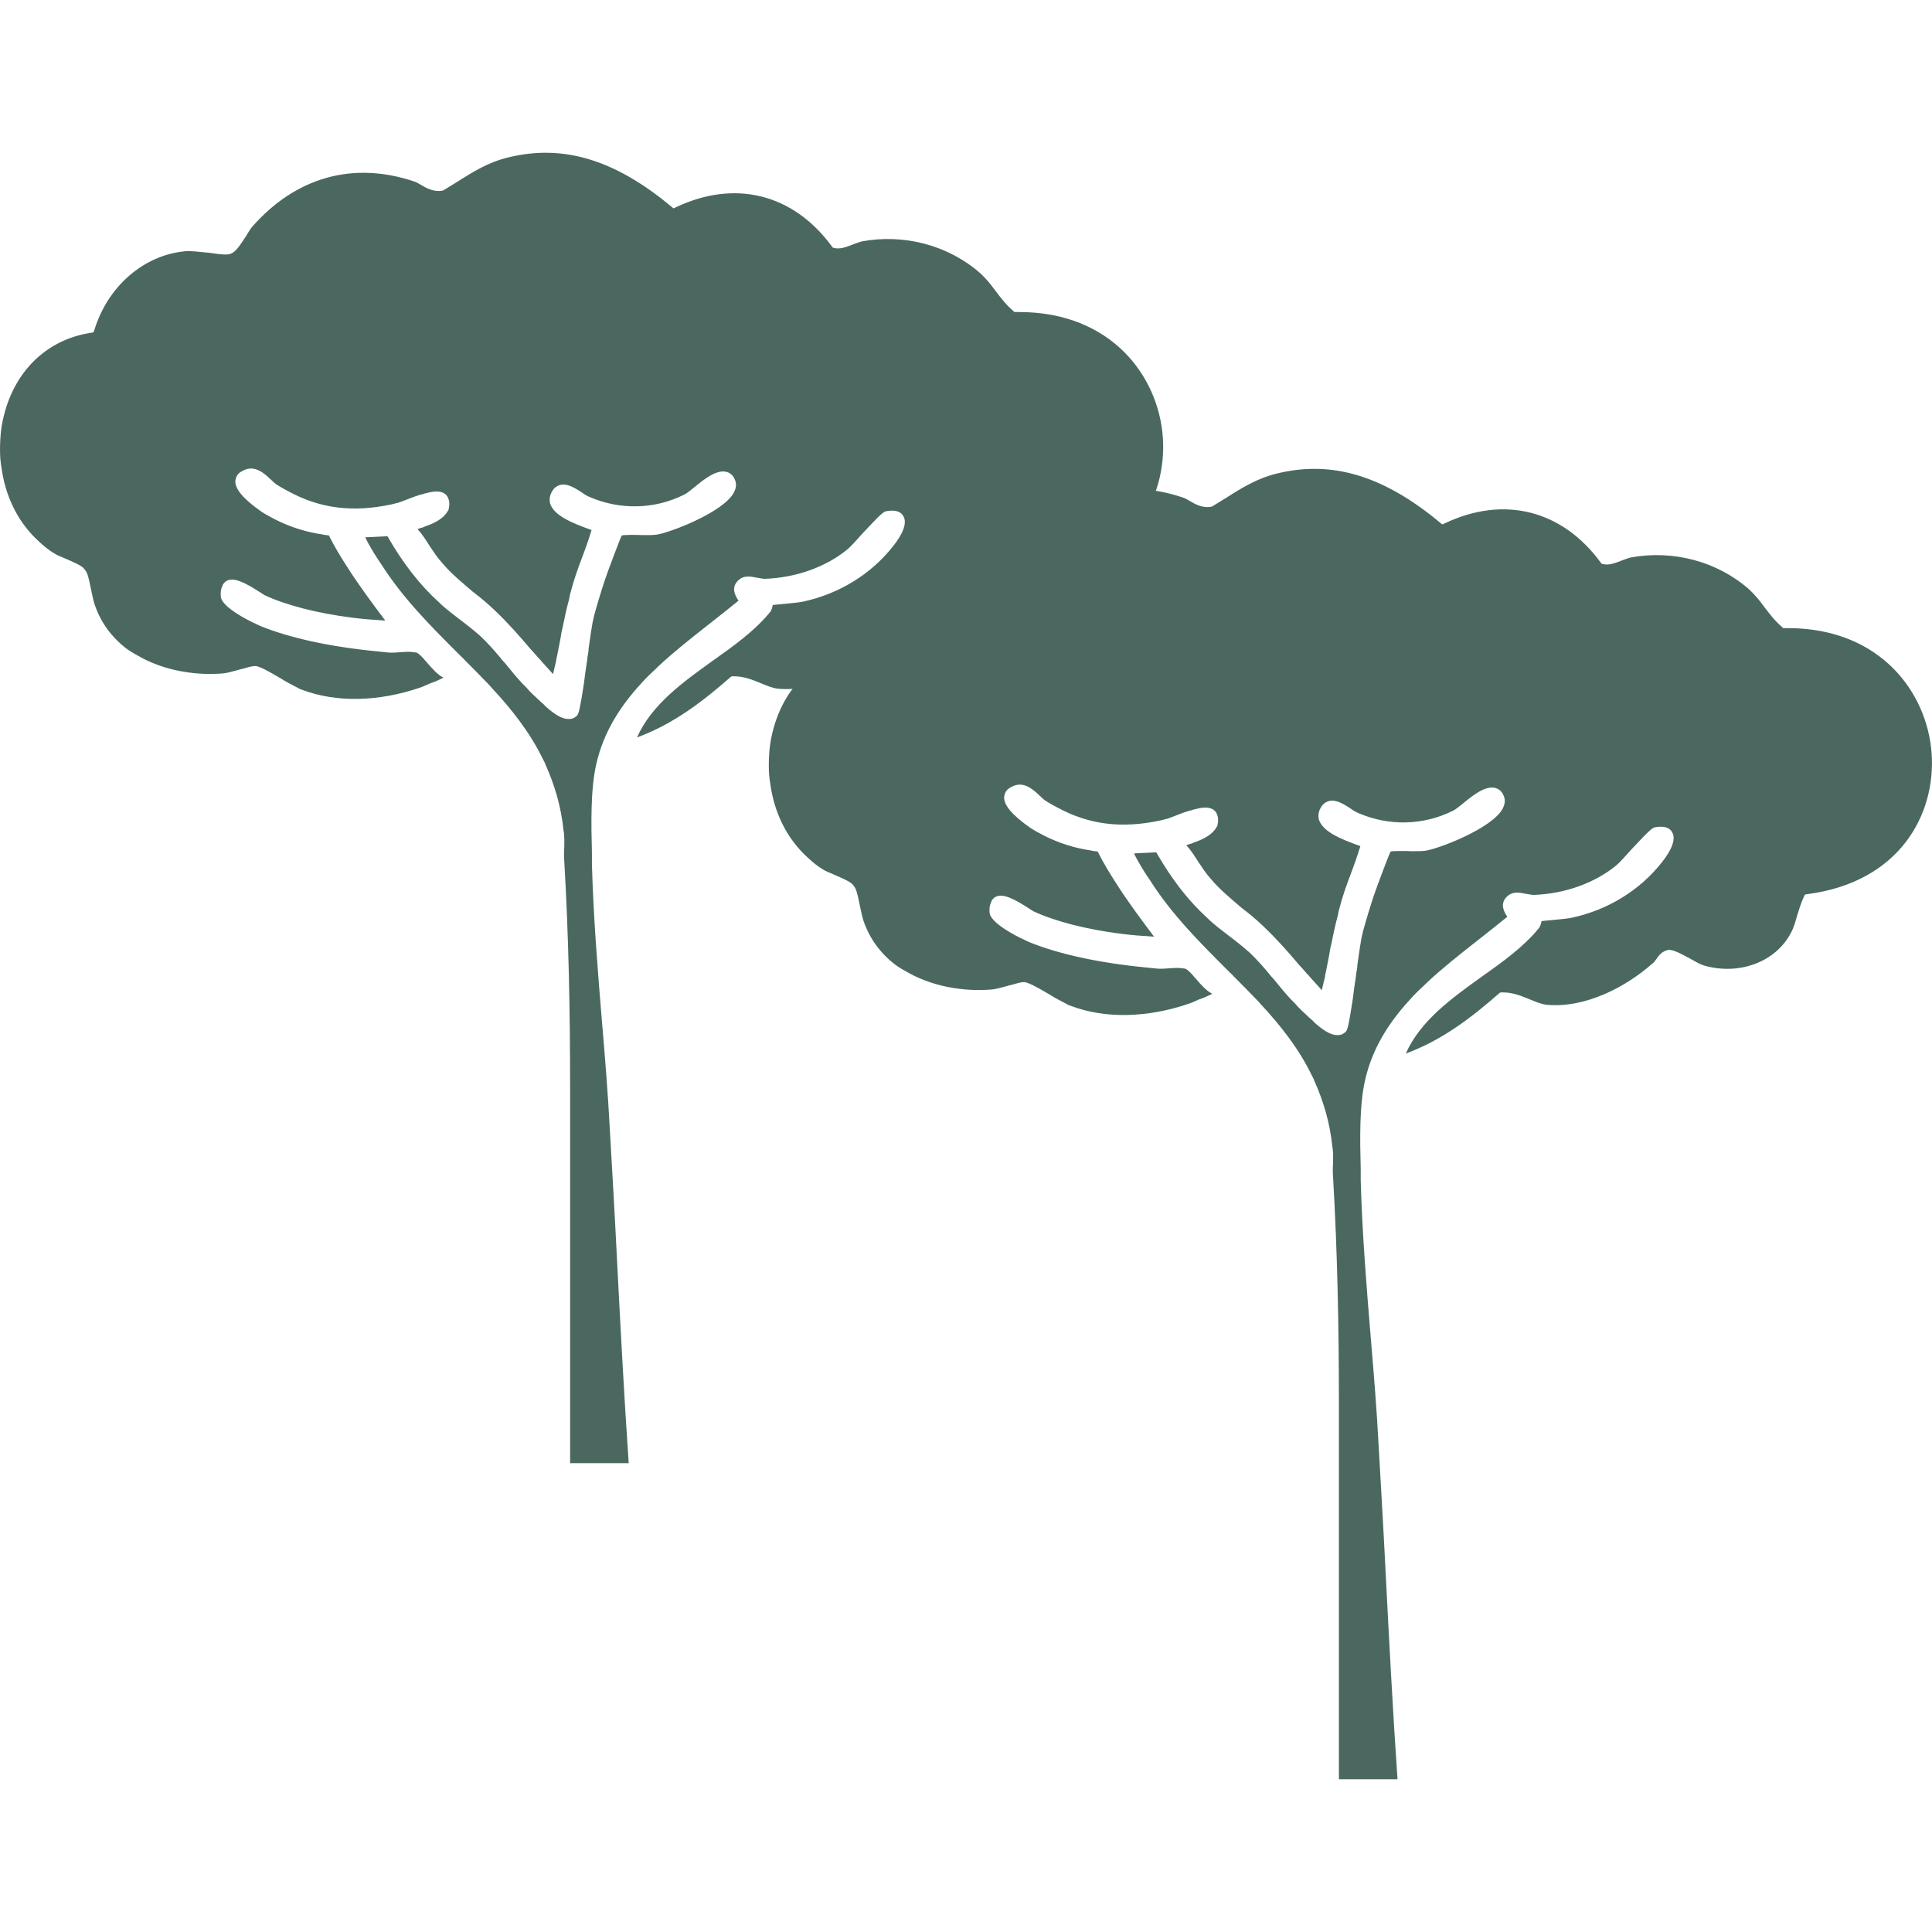
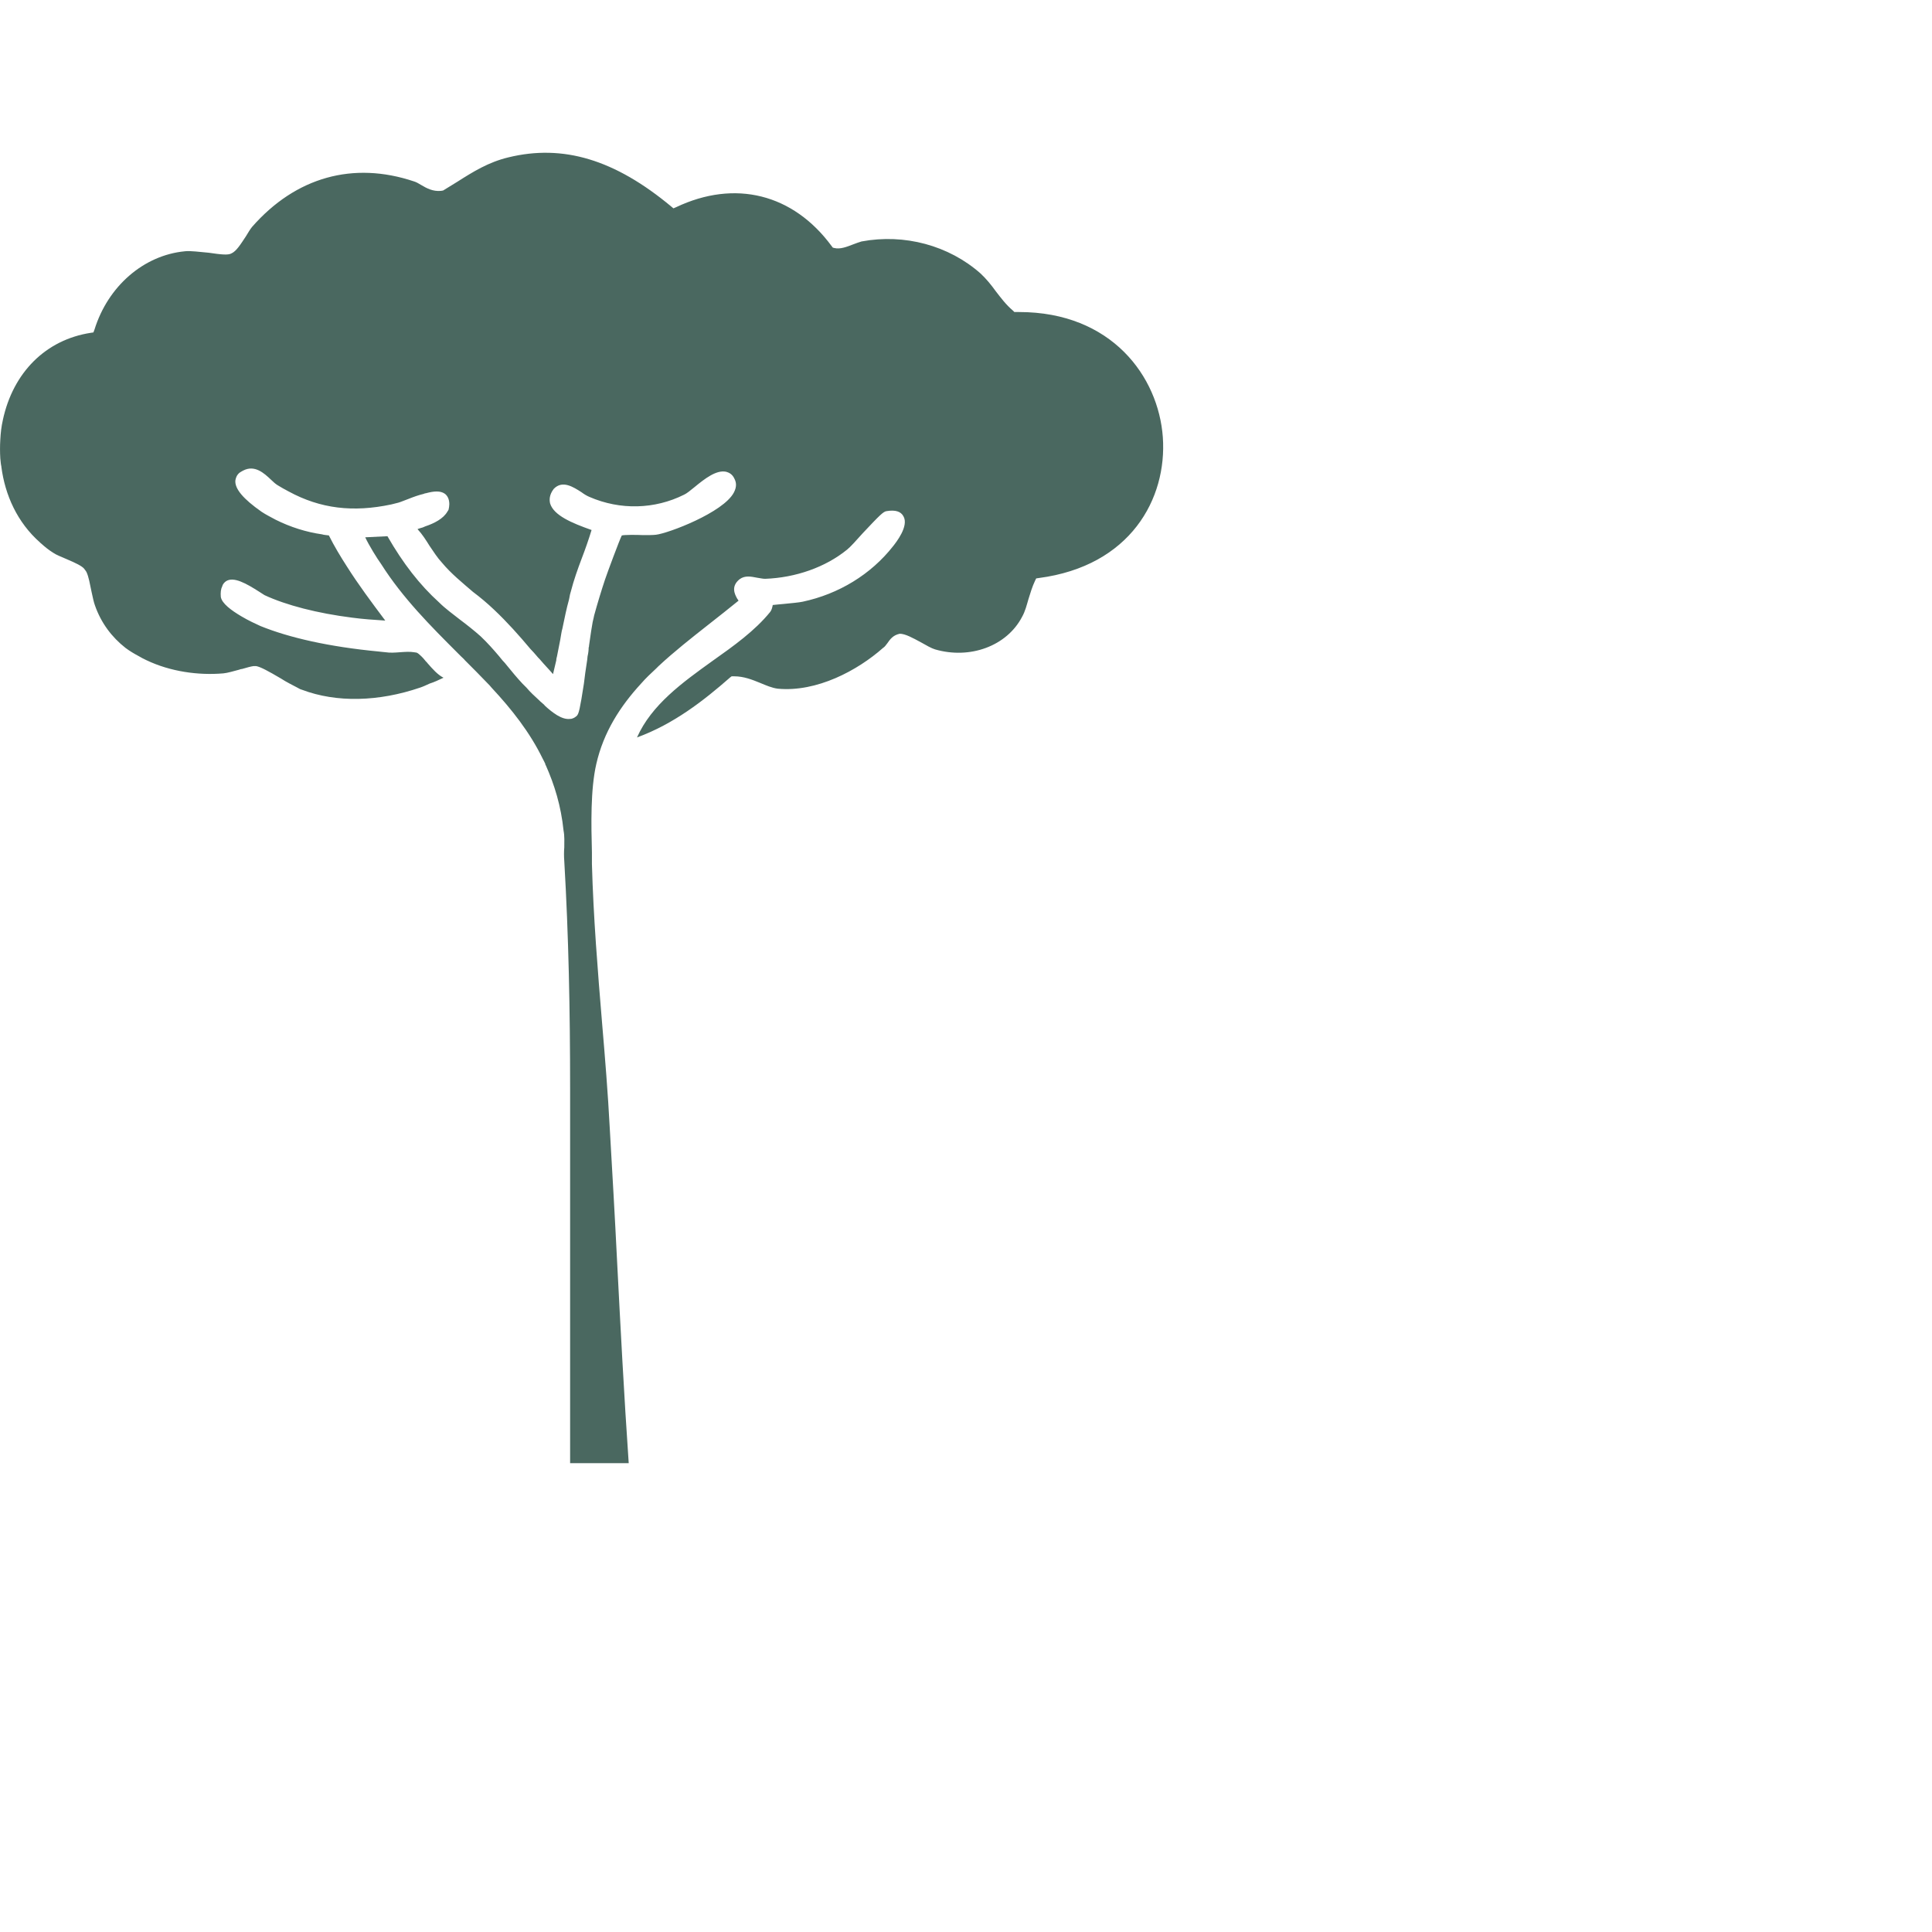
<svg xmlns="http://www.w3.org/2000/svg" version="1.1" width="1200" height="1200">
  <svg id="SvgjsSvg1002" data-name="Livello 1" viewBox="0 0 1200 1200">
    <defs>
      <style>
      .cls-1 {
        fill: #4a6860;
      }
    </style>
    </defs>
    <path class="cls-1" d="M1.75,260.95c6.33-29.61,26.67-49.95,54.69-54.24l1.58-.23.68-1.81c8.36-26.9,30.51-46.11,56.05-48.59,3.39-.45,9.49.45,14.92.9,7.68,1.13,11.98,1.58,14.01.45,3.16-1.36,5.88-5.88,9.04-10.62,1.36-2.26,2.72-4.52,3.85-5.88,27.12-30.96,62.83-40.91,100.57-28.25,1.58.45,2.94,1.36,4.52,2.26,3.39,2.03,7.23,4.07,12.21,3.62l1.36-.23c2.94-1.81,5.87-3.62,8.81-5.42,9.94-6.33,19.44-12.2,31.64-15.14,34.13-8.36,66.22,1.36,101.25,30.51l1.35,1.13,1.58-.68c36.61-17.4,72.78-8.36,96.73,24.18l.68.9.91.23c3.61.91,7.68-.68,11.75-2.26,1.81-.68,3.62-1.36,5.2-1.81,26.67-4.97,54.24,2.49,73.9,19.89,3.62,3.39,6.56,7.01,9.49,11.07,3.16,4.07,6.33,8.36,10.62,11.98l.9.9h2.94c57.41,0,86.56,40,89.28,77.75,2.71,38.2-20.12,80.01-77.07,87.47l-1.58.23-.68,1.36c-1.81,3.84-2.94,7.69-4.07,11.3-1.13,3.84-2.03,7.69-4.07,11.3-9.49,18.08-32.32,26.44-54.02,20.12-2.26-.68-5.42-2.49-8.59-4.29-5.42-2.94-9.94-5.42-13.33-5.42-4.3.9-6.1,3.62-7.68,5.88-.91,1.13-1.58,2.26-2.72,2.94-15.82,14.01-41.13,27.57-65.32,25.31-3.62-.45-7.23-2.03-11.07-3.62-4.97-2.04-10.17-4.07-16.05-4.07h-1.58l-.91.68c-16.5,14.46-35.03,28.93-57.86,37.29,9.04-20.34,28.25-34.13,46.79-47.46,13.11-9.27,26.44-18.76,35.94-30.51.9-1.13,1.35-2.94,1.58-4.29,1.81-.23,4.75-.45,7.01-.68,4.52-.45,9.49-.9,11.53-1.36,22.38-4.75,42.49-16.95,56.28-34.58,1.58-2.03,9.95-12.43,6.33-18.53-1.58-2.94-4.97-4.07-10.4-3.16-2.04.22-4.29,2.49-14.92,13.79-3.84,4.29-7.68,8.59-9.72,10.17-13.33,10.85-31.87,17.4-50.85,18.08-1.58,0-3.16-.45-4.97-.68-3.61-.68-7.46-1.58-10.85.91-5.65,4.52-2.94,9.49-1.58,11.98.23.45.68.9.91,1.36-6.1,4.97-12.43,9.94-18.76,14.92-10.62,8.36-21.25,16.72-30.96,25.76l-1.36,1.36c-3.39,3.16-6.56,6.1-9.49,9.49-12.88,14.01-23.28,30.06-27.8,49.95-3.62,15.82-3.17,37.52-2.71,54.92v7.23c.9,32.77,3.62,66.45,6.33,98.99,1.81,21.25,3.62,43.4,4.75,65.09,1.58,27.35,3.17,54.69,4.52,82.04,2.14,41.36,4.34,83.91,7.25,125.97h-36.4v-233.1c0-47.46-.91-94.47-3.62-140.8-.23-2.94-.23-5.88,0-8.59,0-3.39.23-7.01-.45-10.4-1.58-15.37-5.65-28.48-11.08-40.68l-.22-.23v-.45c-.45-1.13-1.13-2.26-1.58-3.16-8.14-16.73-19.44-30.96-31.87-44.3-.68-.9-1.58-1.81-2.26-2.49-4.75-4.97-9.49-9.72-14.24-14.47-.68-.9-1.58-1.58-2.48-2.49l-2.04-2.04c-16.72-16.72-34.13-34.13-47.46-55.15-2.49-3.39-7.91-12.2-9.95-16.72l13.79-.68c9.72,16.95,20.11,30.29,32.09,41.13,3.84,3.84,8.59,7.23,12.88,10.62,4.52,3.39,8.81,6.78,12.88,10.4,4.07,3.84,7.91,8.14,11.53,12.43.68.9,1.35,1.58,2.03,2.49,1.13,1.13,2.04,2.26,2.94,3.39,2.94,3.62,6.1,7.46,9.49,11.08l2.49,2.49c2.26,2.71,4.97,5.2,7.68,7.68.68.68,1.36,1.36,2.26,2.04l.23.23c.68.45.9.9,1.58,1.58,4.3,3.84,10.17,8.59,15.37,7.91.45,0,.9,0,1.35-.23.9-.23,2.03-.9,2.94-1.81,1.13-1.36,1.81-3.84,4.29-19.89.45-4.07,1.13-8.82,2.04-14.69,0-.68.23-1.58.23-2.26.45-1.81.68-3.84.68-5.42.22-.45.22-.68.22-1.13.91-6.78,1.81-12.2,2.26-14.69.23-.9.45-2.03.68-2.94,0-.45.23-.68.23-1.13,2.04-7.46,4.52-15.6,6.78-22.38,1.35-4.07,9.26-25.31,10.4-27.35,1.13-.45,9.04-.45,13.34-.23,3.16,0,5.87,0,7.91-.23,7.69-.9,41.81-13.79,48.37-26.22,2.03-3.84,1.35-6.55.45-8.36-1.35-3.16-3.62-4.07-5.2-4.52-6.1-1.36-13.33,4.29-19.66,9.49-2.49,2.04-4.97,4.07-6.56,4.75-18.08,9.04-39.55,9.72-58.76,1.36-1.58-.68-3.16-1.58-4.97-2.94-4.97-3.16-11.75-7.69-17.18-2.04-2.94,3.84-2.71,7.01-2.26,9.04,2.26,7.46,13.56,12.2,25.76,16.5-1.8,5.88-3.84,11.75-6.1,17.63-2.49,6.55-4.97,13.56-6.78,20.57-.45,1.36-.68,2.49-.9,3.84,0,.45-.23.68-.23,1.13-1.58,5.65-2.71,11.3-3.84,16.72,0,.45-.23.68-.23,1.13-.68,2.26-.9,4.75-1.35,7.01-.68,3.39-1.36,7.01-2.04,10.4-.23.9-.45,1.58-.45,2.49-.68,2.94-1.35,5.65-2.03,8.59-2.49-2.94-5.2-5.65-7.68-8.59-.68-.9-1.58-1.58-2.26-2.49-1.35-1.58-2.71-3.16-4.07-4.52-7.01-8.36-14.46-16.73-22.6-24.41-4.29-4.07-8.59-7.68-13.11-11.07-6.55-5.65-13.56-11.3-19.21-18.08-2.94-3.16-5.2-6.78-7.69-10.4-2.26-3.62-4.52-7.23-7.46-10.4,0-.23.23-.23.23-.23.9-.23,1.81-.68,2.94-.91.45-.23,1.13-.45,1.58-.68,5.43-1.81,11.3-4.75,13.79-9.27.23-.22.45-.68.68-1.13.23-1.13.45-2.26.45-3.39,0-3.62-1.58-5.65-2.94-6.56-2.71-1.81-6.55-1.58-11.53-.23-.45,0-1.13.23-1.58.45-2.94.68-6.1,1.81-9.49,3.16-2.49.9-4.52,1.81-6.1,2.26-.9.23-1.81.45-2.71.68-.68.23-1.13.23-1.81.45-23.5,4.97-43.84,2.71-63.73-8.14-2.26-1.13-4.52-2.49-6.78-3.84-1.13-.68-2.72-2.03-4.07-3.39-4.3-4.07-10.17-9.49-17.4-5.65-.91.45-1.58.91-2.26,1.36-1.81,1.58-2.26,3.39-2.49,4.75-.45,5.2,4.97,11.53,16.27,19.44,2.71,1.81,5.88,3.39,8.81,4.97,9.04,4.52,18.99,7.68,28.7,9.04,1.36.45,2.94.45,4.29.68,3.39,6.78,7.23,13.11,11.3,19.44,7.01,11.07,14.92,21.7,23.73,33.45-7.01-.45-13.79-.9-20.56-1.81-21.47-2.71-40.91-7.68-54.47-14.01-.68-.45-1.81-1.13-3.16-2.03-8.14-5.2-16.05-9.72-20.79-6.55-.9.68-1.81,1.58-2.26,2.94v.22c-.9,1.58-1.13,3.84-.9,6.56.68,4.07,6.55,8.36,12.66,11.98,4.52,2.71,9.04,4.75,11.98,6.1,17.85,7.23,42.49,12.88,73.45,15.82,1.35.23,2.71.23,4.29.45,2.71.45,5.88.23,8.82,0,3.16-.23,6.33-.45,8.81,0,.45,0,1.13.23,1.58.23.68.23,1.81,1.13,2.94,2.26.68.68,1.58,1.58,2.26,2.49.45.68,1.13,1.13,1.58,1.81,3.17,3.62,6.33,7.23,9.95,9.04-2.94,1.36-5.65,2.71-8.59,3.62-2.03.9-3.84,1.81-5.88,2.49-25.76,8.81-51.98,9.49-73.45,1.36-.91-.23-1.81-.68-2.94-1.36-1.36-.68-2.94-1.58-4.75-2.49-1.81-.91-3.62-2.04-5.42-3.16-7.68-4.52-12.66-7.23-15.37-7.69h-1.58c-1.81.23-4.07.91-7.23,1.81-.68,0-1.13.23-1.81.45-3.39.9-7.23,2.03-9.72,2.26-15.6,1.36-33-1.13-47.69-8.14-1.58-.68-3.16-1.58-4.75-2.49-2.94-1.58-5.65-3.16-8.36-5.2-8.36-6.55-15.14-15.37-18.98-26.44-.68-1.81-1.36-4.97-2.04-8.14-1.13-5.42-1.81-9.49-3.16-12.43-.45-.9-1.13-1.58-1.58-2.26-1.36-1.58-4.97-3.39-10.85-5.88-3.16-1.36-6.56-2.71-8.14-3.84-2.94-1.81-5.42-3.84-7.91-6.1,0,0-.23,0-.23-.22-14.46-12.66-21.92-29.83-24.18-47.01v-.23c-.45-1.81-.45-3.62-.68-5.2-.23-3.84-.23-7.69,0-11.53.23-4.29.68-8.36,1.58-12.2Z" />
-     <path class="cls-1" d="M479.26,457.28c6.33-29.61,26.67-49.95,54.69-54.24l1.58-.23.68-1.81c8.36-26.9,30.51-46.11,56.05-48.59,3.39-.45,9.49.45,14.92.9,7.68,1.13,11.98,1.58,14.01.45,3.16-1.36,5.88-5.88,9.04-10.62,1.36-2.26,2.72-4.52,3.85-5.88,27.12-30.96,62.83-40.91,100.57-28.25,1.58.45,2.94,1.36,4.52,2.26,3.39,2.03,7.23,4.07,12.21,3.62l1.36-.23c2.94-1.81,5.87-3.62,8.81-5.42,9.94-6.33,19.44-12.2,31.64-15.14,34.13-8.36,66.22,1.36,101.25,30.51l1.35,1.13,1.58-.68c36.61-17.4,72.78-8.36,96.73,24.18l.68.9.91.23c3.61.91,7.68-.68,11.75-2.26,1.81-.68,3.62-1.36,5.2-1.81,26.67-4.97,54.24,2.49,73.9,19.89,3.62,3.39,6.56,7.01,9.49,11.07,3.16,4.07,6.33,8.36,10.62,11.98l.9.9h2.94c57.41,0,86.56,40,89.28,77.75,2.71,38.2-20.12,80.01-77.07,87.47l-1.58.23-.68,1.36c-1.81,3.84-2.94,7.69-4.07,11.3-1.13,3.84-2.03,7.69-4.07,11.3-9.49,18.08-32.32,26.44-54.02,20.12-2.26-.68-5.42-2.49-8.59-4.29-5.42-2.94-9.94-5.42-13.33-5.42-4.3.9-6.1,3.62-7.68,5.88-.91,1.13-1.58,2.26-2.72,2.94-15.82,14.01-41.13,27.57-65.32,25.31-3.62-.45-7.23-2.03-11.07-3.62-4.97-2.04-10.17-4.07-16.05-4.07h-1.58l-.91.68c-16.5,14.46-35.03,28.93-57.86,37.29,9.04-20.34,28.25-34.13,46.79-47.46,13.11-9.27,26.44-18.76,35.94-30.51.9-1.13,1.35-2.94,1.58-4.29,1.81-.23,4.75-.45,7.01-.68,4.52-.45,9.49-.9,11.53-1.36,22.38-4.75,42.49-16.95,56.28-34.58,1.58-2.03,9.95-12.43,6.33-18.53-1.58-2.94-4.97-4.07-10.4-3.16-2.04.22-4.29,2.49-14.92,13.79-3.84,4.29-7.68,8.59-9.72,10.17-13.33,10.85-31.87,17.4-50.85,18.08-1.58,0-3.16-.45-4.97-.68-3.61-.68-7.46-1.58-10.85.91-5.65,4.52-2.94,9.49-1.58,11.98.23.45.68.9.91,1.36-6.1,4.97-12.43,9.94-18.76,14.92-10.62,8.36-21.25,16.72-30.96,25.76l-1.36,1.36c-3.39,3.16-6.56,6.1-9.49,9.49-12.88,14.01-23.28,30.06-27.8,49.95-3.62,15.82-3.17,37.52-2.71,54.92v7.23c.9,32.77,3.62,66.45,6.33,98.99,1.81,21.25,3.62,43.4,4.75,65.09,1.58,27.35,3.17,54.69,4.52,82.04,2.14,41.36,4.34,83.91,7.25,125.97h-36.4v-233.1c0-47.46-.91-94.47-3.62-140.8-.23-2.94-.23-5.88,0-8.59,0-3.39.23-7.01-.45-10.4-1.58-15.37-5.65-28.48-11.08-40.68l-.22-.23v-.45c-.45-1.13-1.13-2.26-1.58-3.16-8.14-16.73-19.44-30.96-31.87-44.3-.68-.9-1.58-1.81-2.26-2.49-4.75-4.97-9.49-9.72-14.24-14.47-.68-.9-1.58-1.58-2.48-2.49l-2.04-2.04c-16.72-16.72-34.13-34.13-47.46-55.15-2.49-3.39-7.91-12.2-9.95-16.72l13.79-.68c9.72,16.95,20.11,30.29,32.09,41.13,3.84,3.84,8.59,7.23,12.88,10.62,4.52,3.39,8.81,6.78,12.88,10.4,4.07,3.84,7.91,8.14,11.53,12.43.68.9,1.35,1.58,2.03,2.49,1.13,1.13,2.04,2.26,2.94,3.39,2.94,3.62,6.1,7.46,9.49,11.08l2.49,2.49c2.26,2.71,4.97,5.2,7.68,7.68.68.68,1.36,1.36,2.26,2.04l.23.23c.68.45.9.9,1.58,1.58,4.3,3.84,10.17,8.59,15.37,7.91.45,0,.9,0,1.35-.23.9-.23,2.03-.9,2.94-1.81,1.13-1.36,1.81-3.84,4.29-19.89.45-4.07,1.13-8.82,2.04-14.69,0-.68.23-1.58.23-2.26.45-1.81.68-3.84.68-5.42.22-.45.22-.68.22-1.13.91-6.78,1.81-12.2,2.26-14.69.23-.9.45-2.03.68-2.94,0-.45.23-.68.23-1.13,2.04-7.46,4.52-15.6,6.78-22.38,1.35-4.07,9.26-25.31,10.4-27.35,1.13-.45,9.04-.45,13.34-.23,3.16,0,5.87,0,7.91-.23,7.69-.9,41.81-13.79,48.37-26.22,2.03-3.84,1.35-6.55.45-8.36-1.35-3.16-3.62-4.07-5.2-4.52-6.1-1.36-13.33,4.29-19.66,9.49-2.49,2.04-4.97,4.07-6.56,4.75-18.08,9.04-39.55,9.72-58.76,1.36-1.58-.68-3.16-1.58-4.97-2.94-4.97-3.16-11.75-7.69-17.18-2.04-2.94,3.84-2.71,7.01-2.26,9.04,2.26,7.46,13.56,12.2,25.76,16.5-1.8,5.88-3.84,11.75-6.1,17.63-2.49,6.55-4.97,13.56-6.78,20.57-.45,1.36-.68,2.49-.9,3.84,0,.45-.23.68-.23,1.13-1.58,5.65-2.71,11.3-3.84,16.72,0,.45-.23.68-.23,1.13-.68,2.26-.9,4.75-1.35,7.01-.68,3.39-1.36,7.01-2.04,10.4-.23.9-.45,1.58-.45,2.49-.68,2.94-1.35,5.65-2.03,8.59-2.49-2.94-5.2-5.65-7.68-8.59-.68-.9-1.58-1.58-2.26-2.49-1.35-1.58-2.71-3.16-4.07-4.52-7.01-8.36-14.46-16.73-22.6-24.41-4.29-4.07-8.59-7.68-13.11-11.07-6.55-5.65-13.56-11.3-19.21-18.08-2.94-3.16-5.2-6.78-7.69-10.4-2.26-3.62-4.52-7.23-7.46-10.4,0-.23.23-.23.23-.23.9-.23,1.81-.68,2.94-.91.45-.23,1.13-.45,1.58-.68,5.43-1.81,11.3-4.75,13.79-9.27.23-.22.45-.68.68-1.13.23-1.13.45-2.26.45-3.39,0-3.62-1.58-5.65-2.94-6.56-2.71-1.81-6.55-1.58-11.53-.23-.45,0-1.13.23-1.58.45-2.94.68-6.1,1.81-9.49,3.16-2.49.9-4.52,1.81-6.1,2.26-.9.23-1.81.45-2.71.68-.68.23-1.13.23-1.81.45-23.5,4.97-43.84,2.71-63.73-8.14-2.26-1.13-4.52-2.49-6.78-3.84-1.13-.68-2.72-2.03-4.07-3.39-4.3-4.07-10.17-9.49-17.4-5.65-.91.45-1.58.91-2.26,1.36-1.81,1.58-2.26,3.39-2.49,4.75-.45,5.2,4.97,11.53,16.27,19.44,2.71,1.81,5.88,3.39,8.81,4.97,9.04,4.52,18.99,7.68,28.7,9.04,1.36.45,2.94.45,4.29.68,3.39,6.78,7.23,13.11,11.3,19.44,7.01,11.07,14.92,21.7,23.73,33.45-7.01-.45-13.79-.9-20.56-1.81-21.47-2.71-40.91-7.68-54.47-14.01-.68-.45-1.81-1.13-3.16-2.03-8.14-5.2-16.05-9.72-20.79-6.55-.9.68-1.81,1.58-2.26,2.94v.22c-.9,1.58-1.13,3.84-.9,6.56.68,4.07,6.55,8.36,12.66,11.98,4.52,2.71,9.04,4.75,11.98,6.1,17.85,7.23,42.49,12.88,73.45,15.82,1.35.23,2.71.23,4.29.45,2.71.45,5.88.23,8.82,0,3.16-.23,6.33-.45,8.81,0,.45,0,1.13.23,1.58.23.68.23,1.81,1.13,2.94,2.26.68.68,1.58,1.58,2.26,2.49.45.68,1.13,1.13,1.58,1.81,3.17,3.62,6.33,7.23,9.95,9.04-2.94,1.36-5.65,2.71-8.59,3.62-2.03.9-3.84,1.81-5.88,2.49-25.76,8.81-51.98,9.49-73.45,1.36-.91-.23-1.81-.68-2.94-1.36-1.36-.68-2.94-1.58-4.75-2.49-1.81-.91-3.62-2.04-5.42-3.16-7.68-4.52-12.66-7.23-15.37-7.69h-1.58c-1.81.23-4.07.91-7.23,1.81-.68,0-1.13.23-1.81.45-3.39.9-7.23,2.03-9.72,2.26-15.6,1.36-33-1.13-47.69-8.14-1.58-.68-3.16-1.58-4.75-2.49-2.94-1.58-5.65-3.16-8.36-5.2-8.36-6.55-15.14-15.37-18.98-26.44-.68-1.81-1.36-4.97-2.04-8.14-1.13-5.42-1.81-9.49-3.16-12.43-.45-.9-1.13-1.58-1.58-2.26-1.36-1.58-4.97-3.39-10.85-5.88-3.16-1.36-6.56-2.71-8.14-3.84-2.94-1.81-5.42-3.84-7.91-6.1,0,0-.23,0-.23-.22-14.46-12.66-21.92-29.83-24.18-47.01v-.23c-.45-1.81-.45-3.62-.68-5.2-.23-3.84-.23-7.69,0-11.53.23-4.29.68-8.36,1.58-12.2Z" />
  </svg>
  <style>@media (prefers-color-scheme: light) { :root { filter: none; } }
@media (prefers-color-scheme: dark) { :root { filter: none; } }
</style>
</svg>